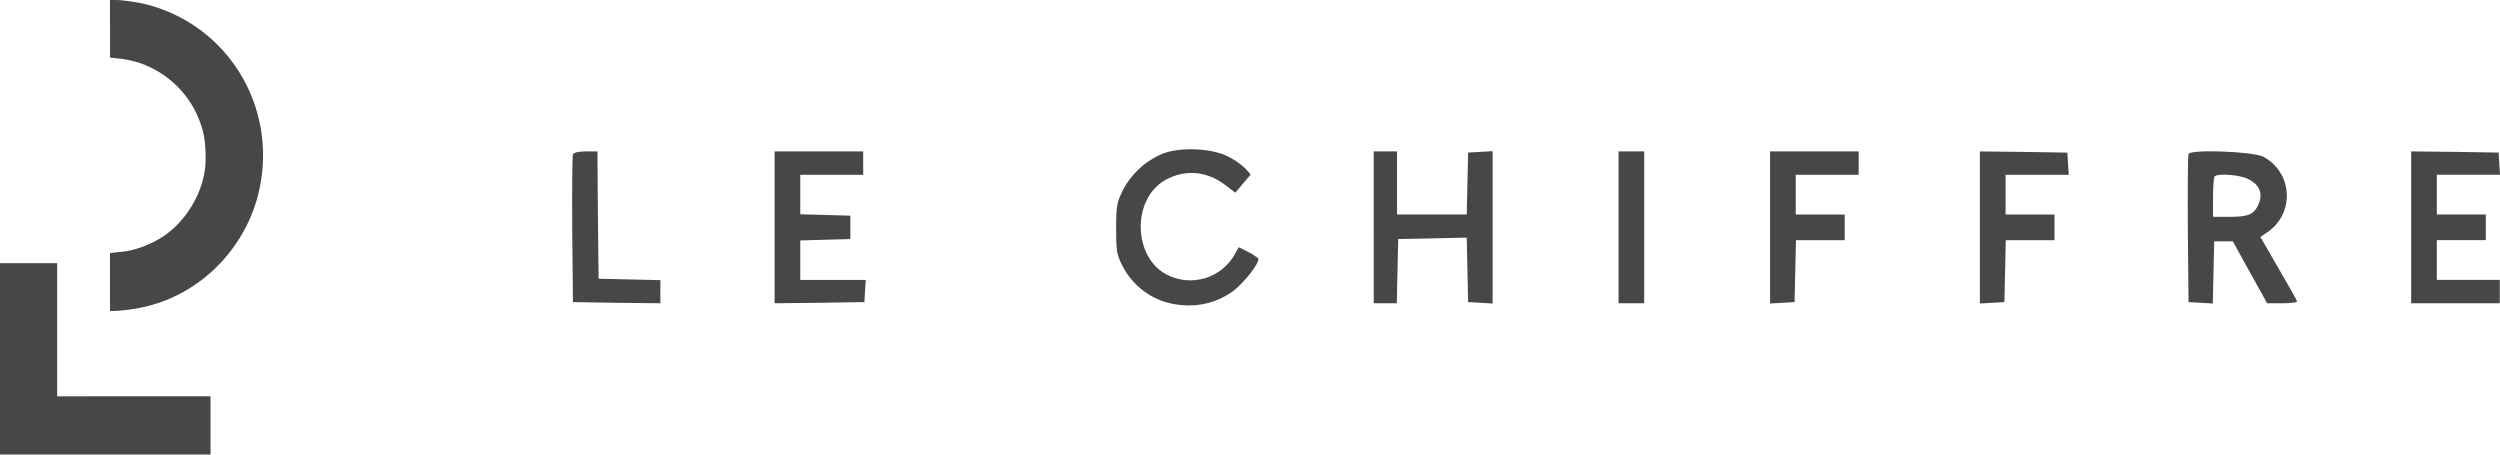
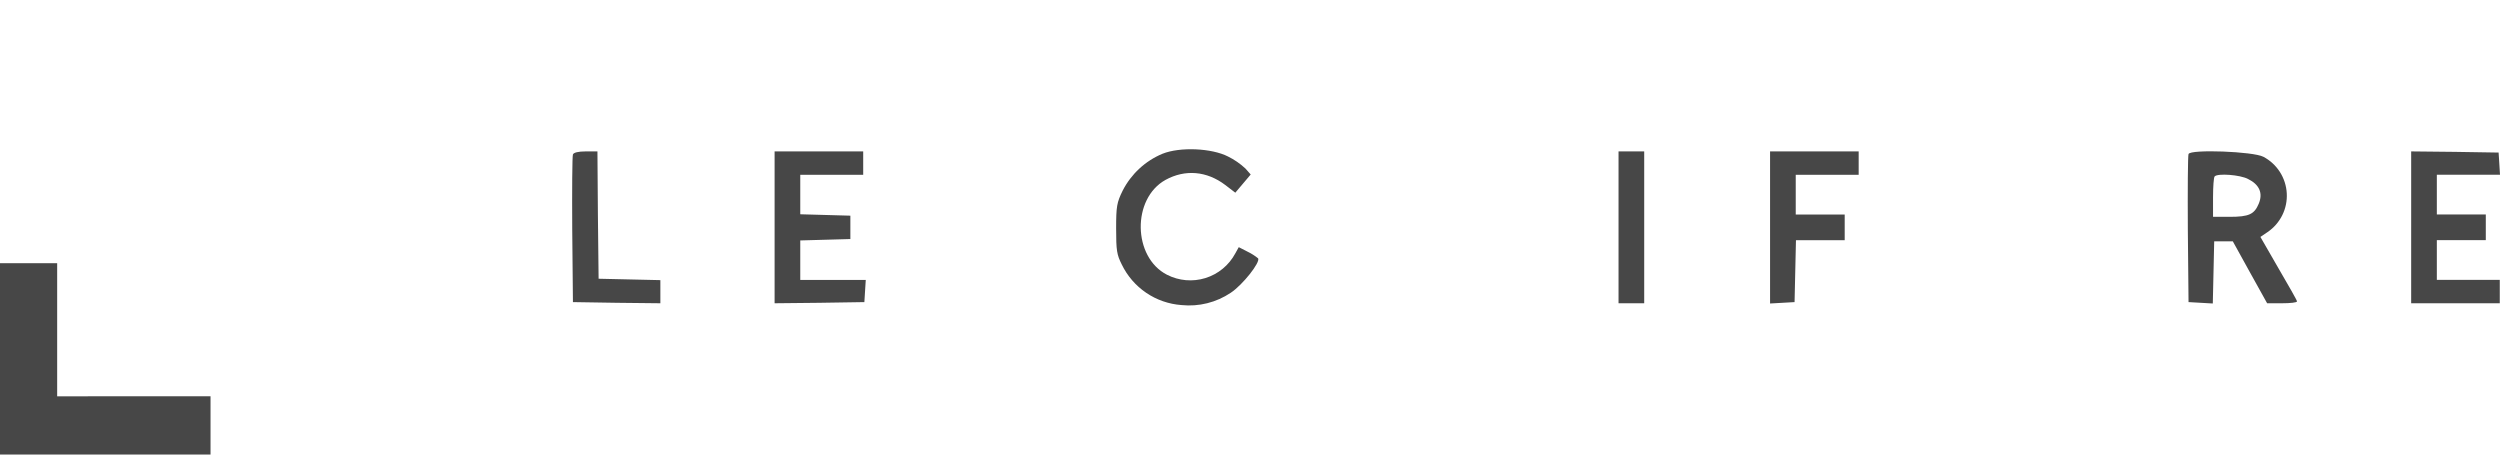
<svg xmlns="http://www.w3.org/2000/svg" id="Layer_2" data-name="Layer 2" viewBox="0 0 750 136.36">
  <defs>
    <style>
      .cls-1 {
        fill: #474747;
        fill-rule: evenodd;
      }
    </style>
  </defs>
  <g id="Layer_1-2" data-name="Layer 1">
    <g>
-       <path class="cls-1" d="M33.01,8.64v8.64l1.84.19c4.39.41,7.8,1.4,11.43,3.33,3.6,1.91,6.77,4.57,9.29,7.8,2.52,3.23,4.35,6.97,5.36,10.97.73,2.75.98,8.26.54,11.37-1.11,7.76-5.8,15.36-12.22,19.79-3.68,2.56-9.1,4.57-13,4.84-1.11.08-2.3.19-2.63.28l-.62.11v17.34h1.08c1.87,0,6.26-.55,8.91-1.16,17.14-3.74,30.96-17.72,34.8-35.2,5.47-24.88-9.34-49.27-33.77-55.6-2.6-.66-7.29-1.35-9.45-1.35h-1.57v8.64Z" />
      <path class="cls-1" d="M0,107.65v28.71h63.16v-17.47H17.15v-39.94H0v28.71Z" />
      <path class="cls-1" d="M348.76,46.12c-5.17,2.15-9.41,6.08-11.96,11.07-1.75,3.57-1.96,4.7-1.96,11.35s.21,7.85,1.68,10.79c1.65,3.43,4.18,6.36,7.32,8.5,3.14,2.14,6.8,3.41,10.59,3.69,5.22.54,10.47-.77,14.83-3.71,3.57-2.38,8.88-9.11,8.18-10.3-.95-.77-1.98-1.43-3.08-1.96l-2.73-1.4-1.05,1.89c-1.9,3.54-5.12,6.19-8.95,7.38-3.83,1.19-7.97.83-11.54-1-10.28-5.26-10.56-22.85-.42-28.46,5.88-3.22,12.38-2.66,17.91,1.54l3.01,2.31,2.31-2.73,2.31-2.73-1.61-1.82c-1.55-1.43-3.29-2.64-5.18-3.57-4.9-2.52-14.41-2.94-19.65-.84Z" />
      <path class="cls-1" d="M171.88,46.33c-.21.49-.28,10.65-.21,22.57l.21,21.73,13.15.21,13.08.14v-6.94l-9.23-.21-9.3-.21-.21-19.13-.14-19.07h-3.5c-2.24,0-3.64.35-3.85.91Z" />
      <path class="cls-1" d="M232.38,68.2v22.78l13.5-.14,13.43-.21.21-3.36.21-3.29h-19.65v-11.85l7.55-.21,7.48-.21v-7.01l-7.48-.21-7.55-.21v-11.85h18.88v-7.01h-26.58v22.78Z" />
-       <path class="cls-1" d="M412.12,68.2v22.78h6.92l.21-9.67.21-9.6,10.28-.21,10.28-.21.21,9.67.21,9.67,3.71.21,3.64.21v-45.7l-3.64.21-3.71.21-.21,9.25-.21,9.32h-20.91v-18.92h-6.99v22.78Z" />
      <path class="cls-1" d="M485.56,68.2v22.78h7.7v-45.56h-7.7v22.78Z" />
      <path class="cls-1" d="M531.02,68.27v22.78l3.71-.21,3.64-.21.21-9.32.21-9.25h14.62v-7.71h-14.69v-11.92h18.88v-7.01h-26.58v22.85Z" />
-       <path class="cls-1" d="M593.97,68.2v22.85l3.71-.21,3.64-.21.21-9.32.21-9.25h14.62v-7.71h-14.69v-11.92h18.95l-.21-3.36-.21-3.29-13.08-.21-13.15-.14v22.78Z" />
      <path class="cls-1" d="M656.56,46.19c-.21.56-.28,10.79-.21,22.71l.21,21.73,3.64.21,3.64.21.21-9.32.21-9.32h5.59l5.11,9.25,5.18,9.32h4.48c2.45,0,4.48-.21,4.48-.56s-2.52-4.7-5.53-9.88l-5.45-9.46,2.17-1.47c1.88-1.28,3.39-3.02,4.4-5.06,1.01-2.04,1.47-4.31,1.34-6.58-.13-2.27-.84-4.47-2.07-6.39-1.23-1.91-2.93-3.48-4.94-4.54-3.01-1.61-21.89-2.31-22.45-.84ZM674.4,53.69c3.43,1.68,4.55,4.28,3.22,7.43-1.33,3.15-2.87,3.93-8.74,3.93h-4.97v-5.82c0-3.22.21-6.1.49-6.31.91-.98,7.62-.49,10,.77Z" />
      <path class="cls-1" d="M723.35,68.2v22.78h26.58v-7.01h-18.88v-11.92h14.69v-7.71h-14.69v-11.92h18.95l-.21-3.36-.21-3.29-13.08-.21-13.15-.14v22.78Z" />
    </g>
  </g>
</svg>